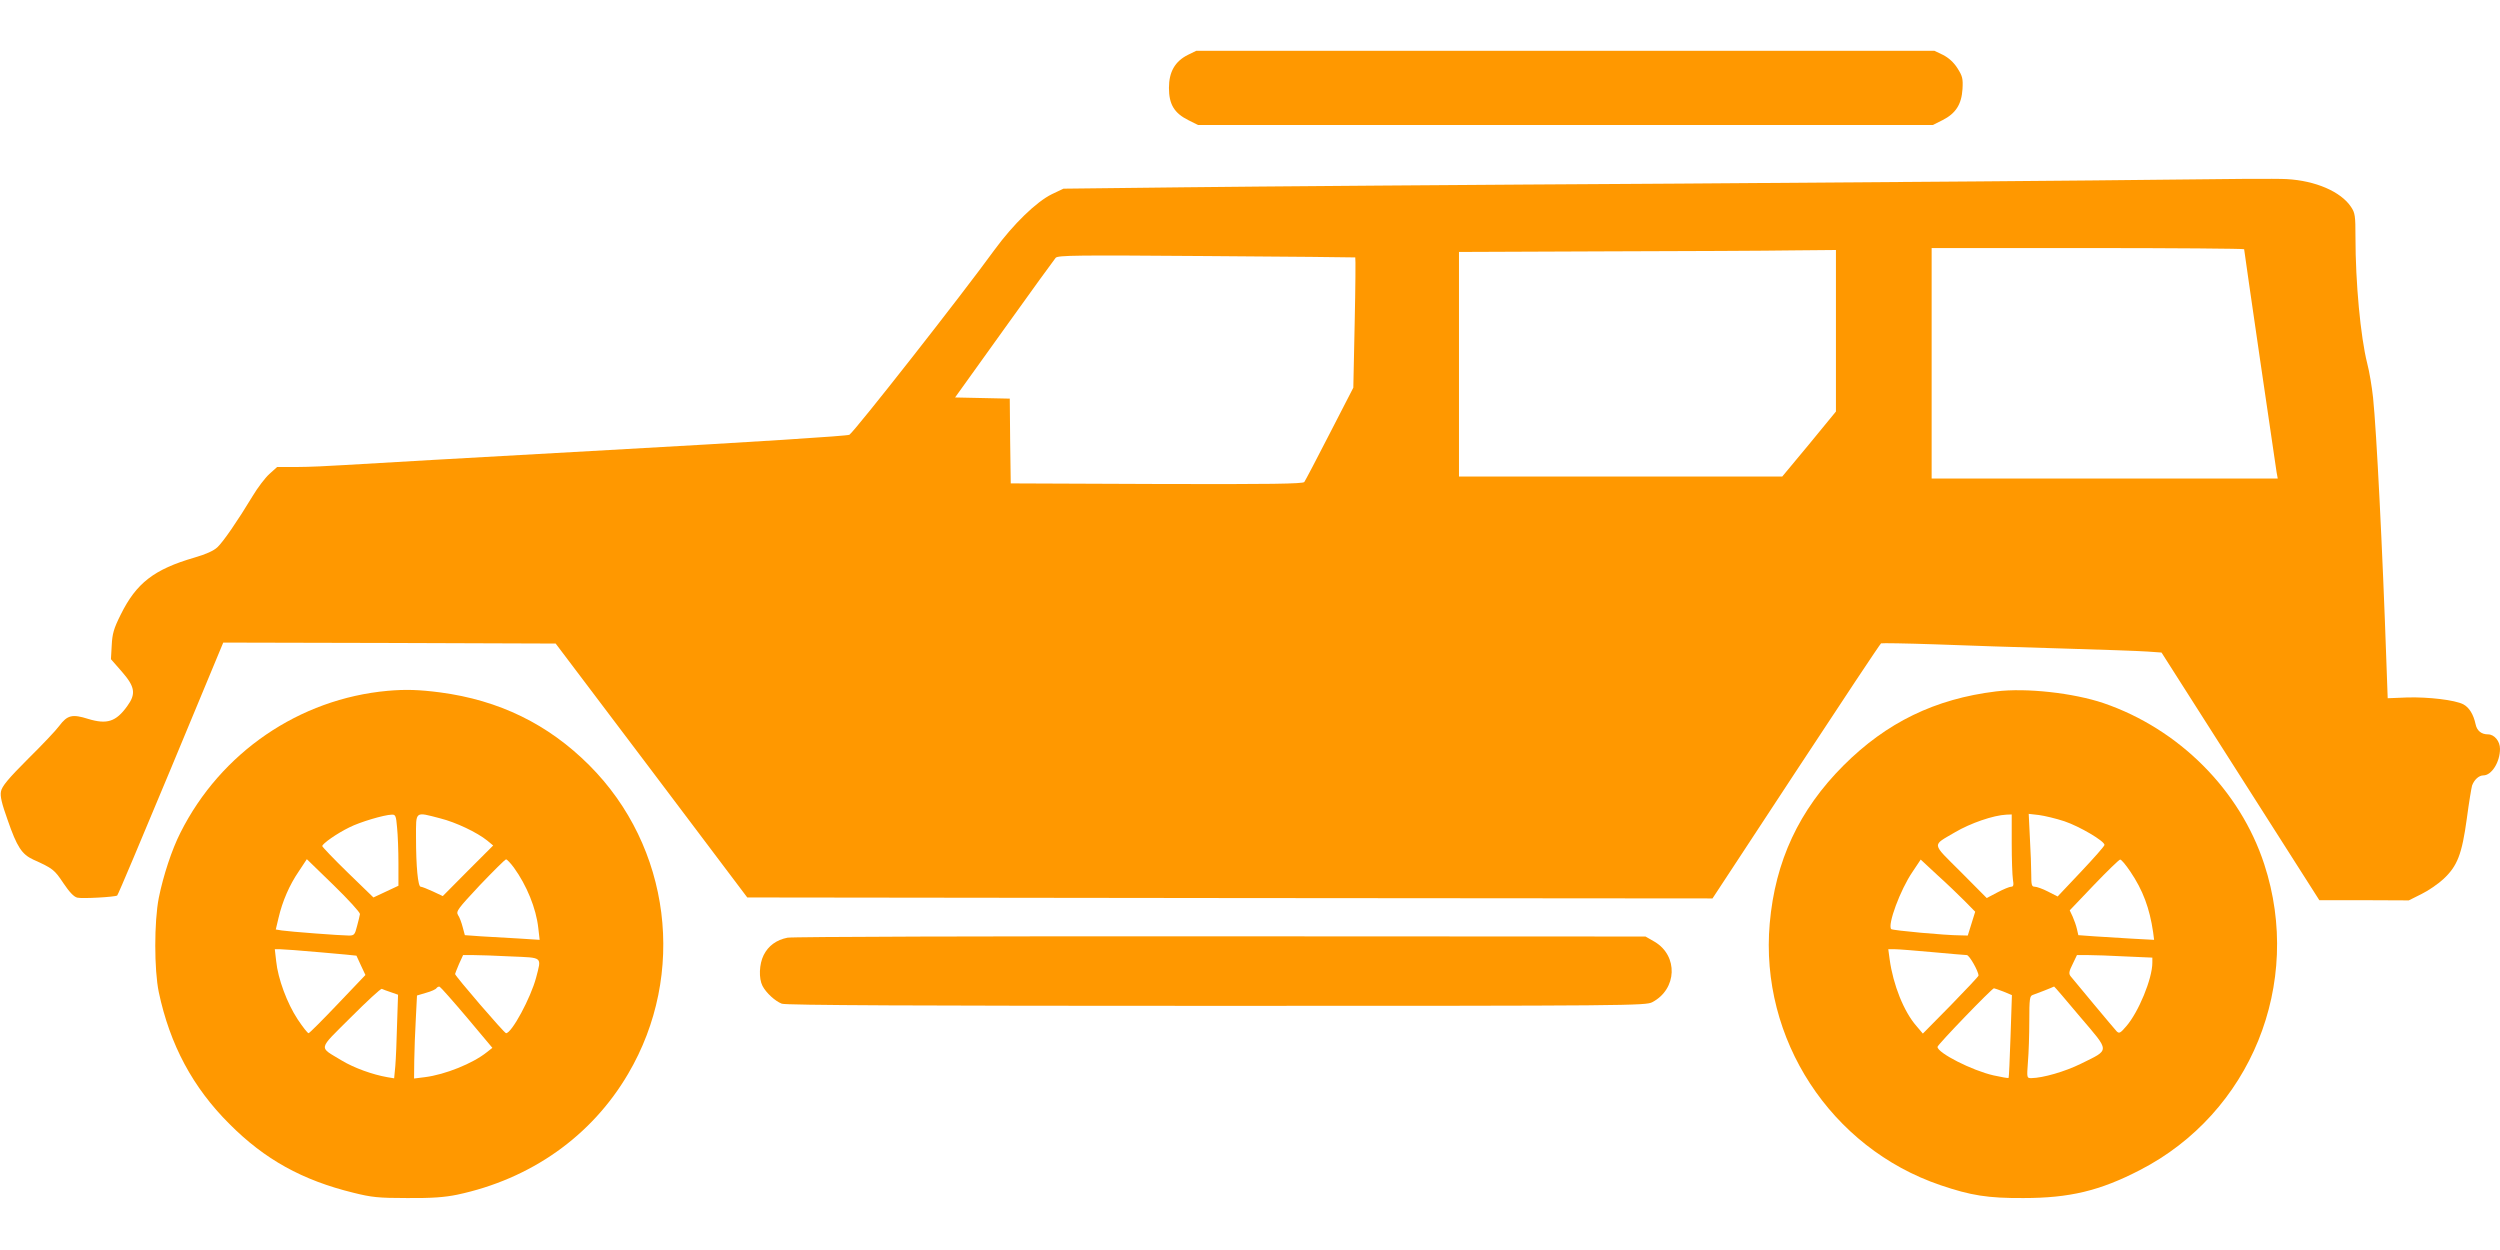
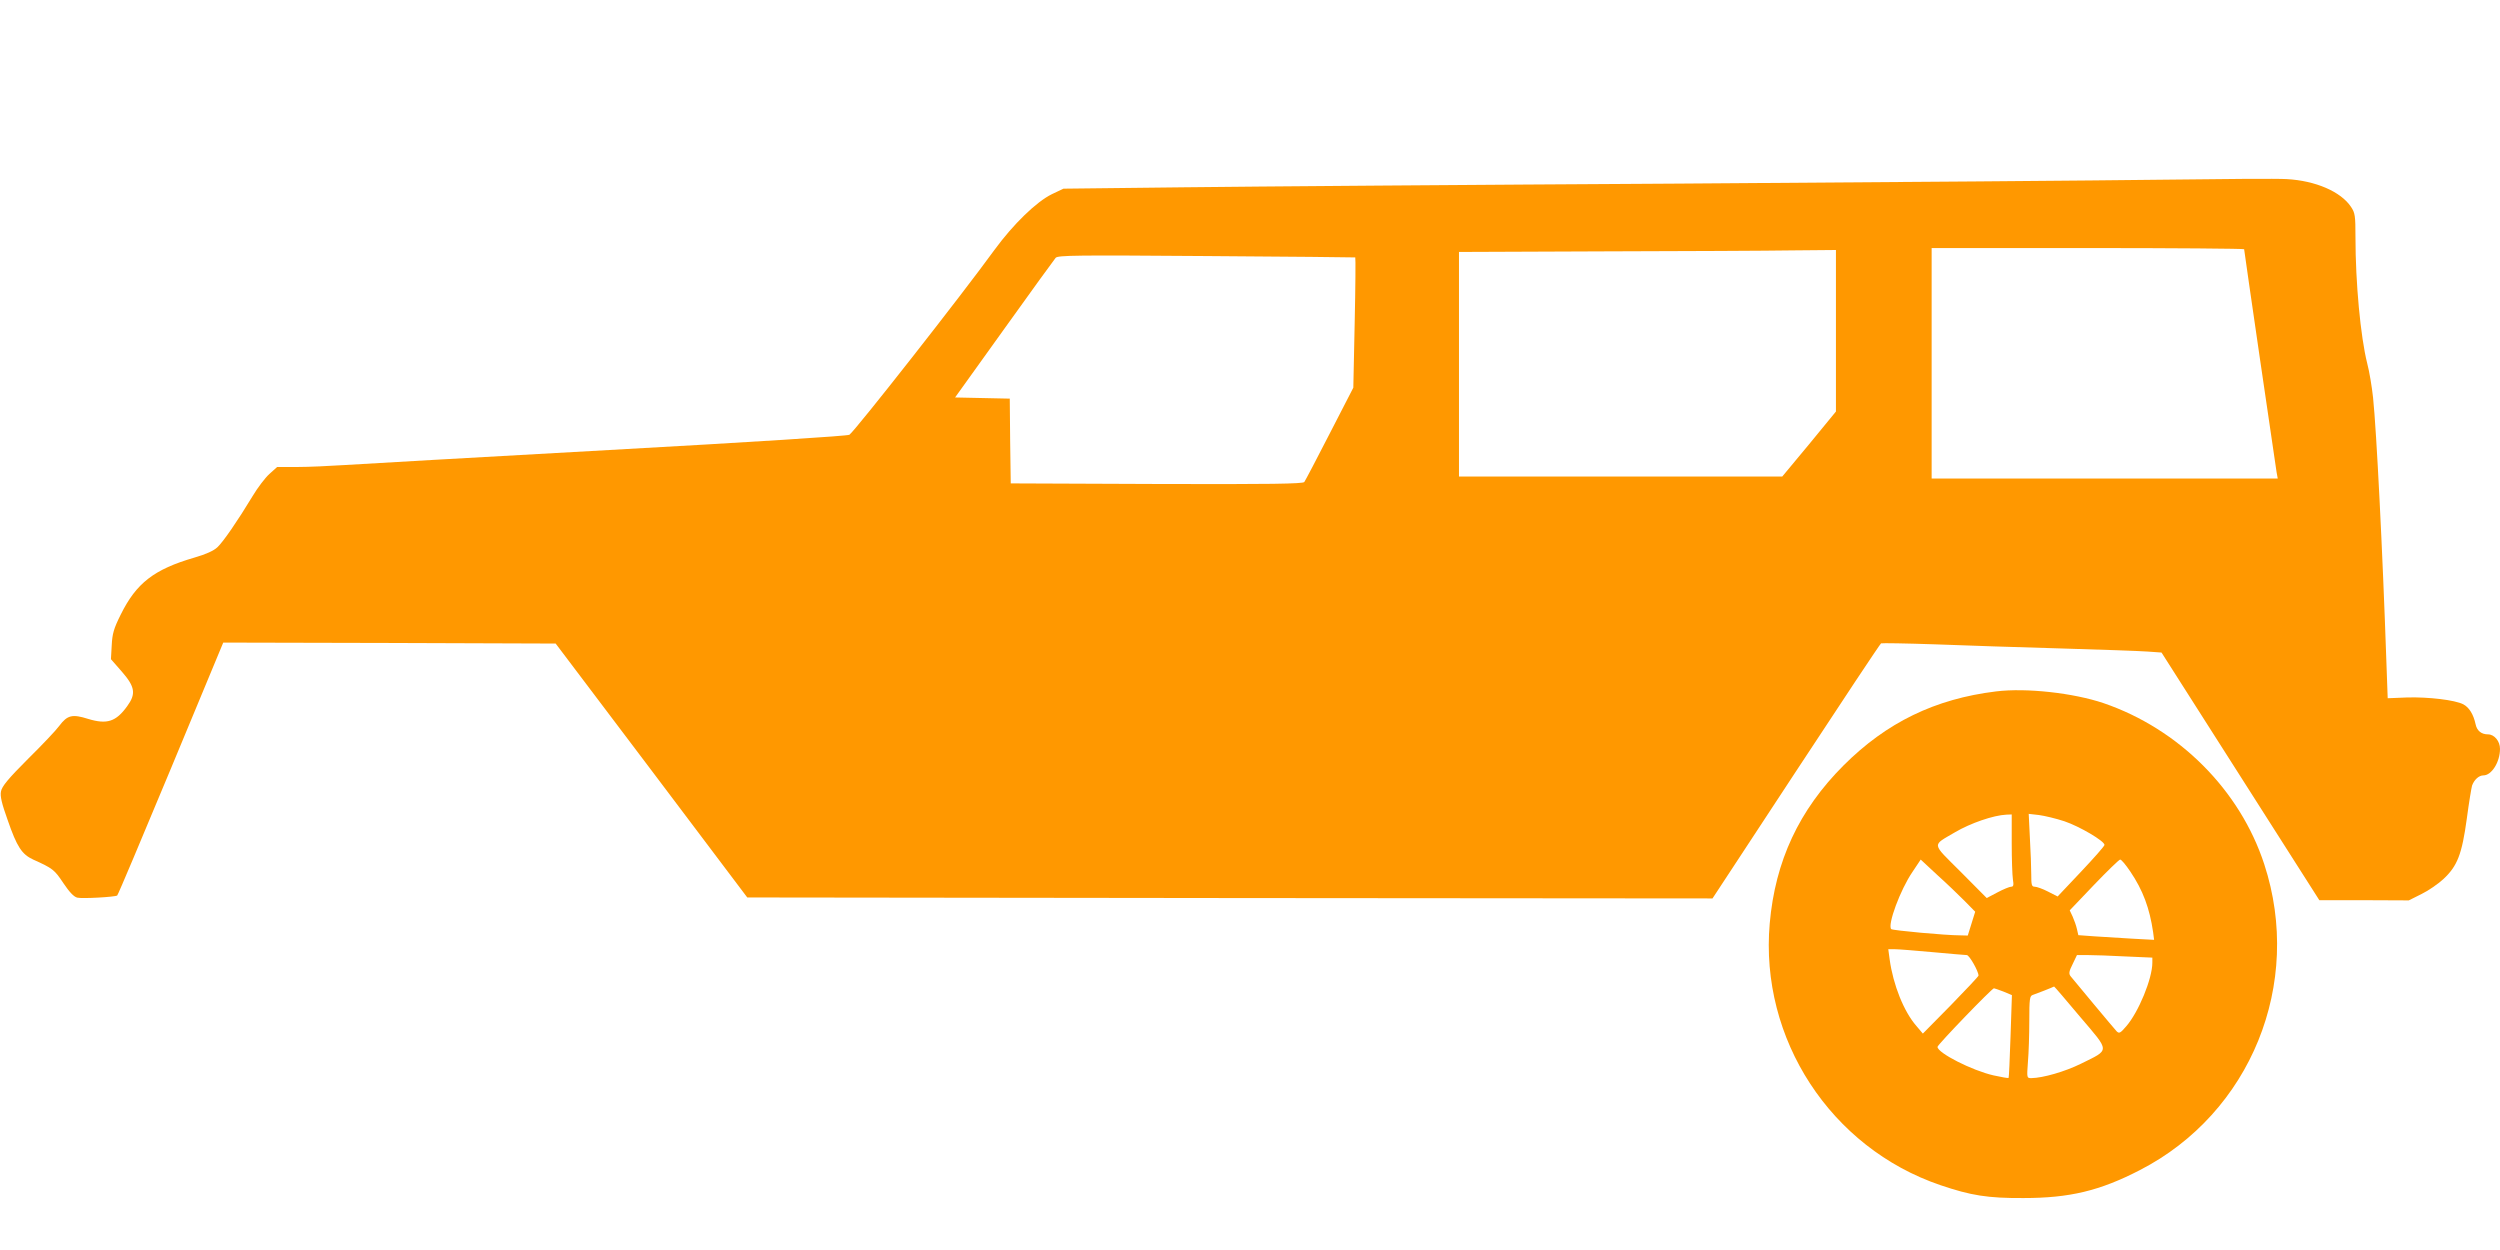
<svg xmlns="http://www.w3.org/2000/svg" version="1.0" width="1280pt" height="640pt" viewBox="0 0 1280 640" preserveAspectRatio="xMidYMid meet">
  <g transform="translate(0,640) scale(0.1,-0.1)" fill="#ff9800" stroke="none">
-     <path d="M6082 6119 c-66 -33 -97 -87 -97 -169 0 -84 27 -129 99 -165 l50 -25 1881 0 1881 0 50 25 c67 34 97 80 102 159 3 54 0 66 -26 107 -20 31 -45 53 -74 68 l-44 21 -1890 0 -1889 0 -43 -21z" />
    <path d="M11080 5480 c-300 -4 -1413 -13 -2475 -20 -1062 -6 -2207 -15 -2545 -19 l-615 -7 -59 -28 c-80 -39 -198 -154 -294 -285 -169 -233 -710 -922 -743 -947 -8 -6 -488 -37 -1229 -78 -668 -37 -1278 -72 -1355 -77 -77 -5 -186 -10 -243 -10 l-103 0 -40 -36 c-21 -19 -60 -70 -85 -112 -78 -129 -151 -235 -181 -263 -19 -18 -59 -36 -118 -53 -206 -60 -297 -130 -377 -292 -36 -72 -43 -98 -46 -157 l-4 -71 56 -64 c68 -78 73 -114 27 -177 -57 -79 -103 -94 -199 -65 -82 26 -107 20 -149 -36 -15 -21 -87 -97 -160 -169 -102 -102 -133 -140 -138 -166 -5 -25 4 -62 34 -146 48 -139 73 -176 131 -203 100 -45 109 -52 154 -120 31 -46 54 -71 72 -75 24 -6 191 3 204 11 4 2 127 295 275 650 l268 645 851 -2 851 -3 491 -650 490 -650 2471 -3 2471 -2 427 650 c235 358 431 653 436 656 4 2 128 0 276 -5 147 -6 437 -15 643 -21 206 -6 407 -13 446 -16 l71 -5 404 -634 404 -634 229 0 229 -1 64 32 c35 17 86 52 113 77 72 67 95 127 120 309 11 84 24 160 27 170 11 30 35 52 58 52 42 0 85 68 85 136 0 39 -29 74 -61 74 -34 0 -57 18 -64 52 -11 51 -33 86 -63 102 -43 22 -177 38 -287 35 l-100 -4 -7 195 c-19 552 -50 1173 -68 1345 -6 55 -19 134 -30 175 -34 136 -60 412 -60 646 0 109 -2 124 -23 155 -52 78 -182 134 -329 142 -45 3 -328 1 -628 -3z m410 -356 c0 -8 160 -1105 166 -1141 l6 -33 -886 0 -886 0 0 590 0 590 800 0 c440 0 800 -3 800 -6z m-2090 -418 l0 -413 -137 -167 -138 -166 -827 0 -828 0 0 575 0 575 743 3 c408 1 842 3 965 5 l222 2 0 -414z m-2461 376 c2 -1 1 -152 -3 -334 l-7 -333 -121 -235 c-66 -129 -125 -241 -130 -248 -8 -9 -167 -12 -757 -10 l-746 3 -3 217 -2 217 -140 3 -140 3 251 350 c138 193 257 357 264 365 12 13 105 14 772 9 417 -3 760 -6 762 -7z" />
-     <path d="M1985 2863 c-453 -41 -855 -316 -1061 -726 -44 -86 -88 -220 -111 -334 -24 -122 -24 -368 0 -483 57 -269 174 -488 362 -675 180 -181 373 -288 635 -352 92 -23 127 -27 275 -27 128 -1 191 4 255 17 378 80 689 300 876 619 301 511 218 1163 -199 1580 -211 211 -462 333 -764 373 -108 14 -177 16 -268 8z m48 -700 c4 -38 7 -120 7 -183 l0 -115 -64 -30 -64 -30 -131 127 c-72 70 -131 132 -131 136 0 12 75 65 139 96 53 27 177 64 217 65 19 1 22 -6 27 -66z m221 47 c80 -20 189 -72 241 -114 l30 -25 -129 -129 -129 -130 -51 24 c-28 13 -56 24 -62 24 -14 0 -24 102 -24 253 0 137 -7 131 124 97z m-411 -490 c-1 -8 -8 -36 -15 -62 -11 -44 -15 -48 -42 -48 -41 0 -304 20 -343 26 l-31 5 14 59 c20 86 56 169 104 239 l41 62 137 -133 c75 -73 136 -140 135 -148z m788 238 c66 -91 114 -209 125 -309 l7 -61 -109 7 c-60 3 -146 8 -191 11 l-83 6 -11 41 c-6 23 -16 51 -24 62 -11 19 -2 31 112 153 69 72 129 132 134 132 5 0 23 -19 40 -42z m-988 -434 c100 -9 182 -16 182 -17 0 -1 11 -24 23 -50 l23 -49 -142 -149 c-78 -82 -145 -149 -149 -149 -5 0 -30 32 -56 71 -54 82 -101 208 -110 298 l-7 61 27 0 c15 0 109 -7 209 -16z m975 -21 c163 -7 155 0 127 -108 -27 -103 -125 -285 -154 -285 -9 0 -261 293 -261 303 0 2 9 25 20 51 l21 46 52 0 c29 0 116 -3 195 -7z m-227 -313 l130 -155 -28 -22 c-72 -58 -214 -115 -317 -128 l-56 -7 1 93 c1 52 4 148 8 213 l6 119 47 14 c26 7 50 18 53 24 4 5 11 9 16 7 5 -2 68 -73 140 -158z m-390 130 l37 -13 -5 -151 c-2 -83 -6 -179 -9 -214 l-6 -63 -36 6 c-74 13 -169 47 -232 85 -120 73 -125 50 45 220 83 83 154 149 160 147 5 -3 26 -10 46 -17z" />
    <path d="M10220 2860 c-312 -38 -561 -159 -781 -379 -228 -228 -350 -490 -378 -809 -52 -591 312 -1149 874 -1340 156 -53 242 -67 425 -66 236 0 391 37 596 143 568 292 837 955 637 1566 -124 380 -437 693 -823 825 -154 52 -395 79 -550 60z m80 -777 c0 -82 3 -165 6 -185 5 -30 3 -38 -9 -38 -8 0 -40 -13 -70 -29 l-55 -29 -133 134 c-152 152 -149 132 -29 203 78 46 196 87 263 90 l27 1 0 -147z m270 112 c77 -26 205 -101 205 -121 0 -6 -54 -67 -120 -137 l-120 -127 -49 25 c-27 14 -58 25 -68 25 -16 0 -18 9 -18 63 0 35 -3 119 -7 187 l-6 123 53 -6 c29 -4 88 -18 130 -32z m-511 -408 l54 -55 -19 -61 -19 -61 -40 1 c-72 0 -345 25 -352 32 -20 21 46 201 109 293 l42 63 85 -79 c48 -43 110 -103 140 -133z m848 151 c65 -96 99 -188 117 -311 l5 -39 -112 6 c-62 4 -149 9 -194 12 l-82 6 -7 31 c-4 18 -14 46 -22 64 l-15 32 124 130 c68 71 129 130 134 130 6 1 29 -27 52 -61z m-1012 -413 c88 -8 167 -15 175 -15 13 0 60 -83 60 -105 0 -4 -64 -72 -142 -152 l-143 -145 -33 39 c-64 73 -119 210 -137 341 l-7 52 34 0 c18 0 105 -7 193 -15z m988 -22 l137 -6 0 -26 c0 -82 -71 -254 -134 -326 -30 -35 -36 -38 -49 -25 -15 16 -214 255 -235 281 -11 14 -9 25 10 63 l22 46 56 0 c31 0 118 -3 193 -7z m-233 -309 c155 -182 154 -166 5 -240 -83 -41 -195 -73 -254 -74 -24 0 -24 0 -18 83 4 45 7 140 7 210 0 113 2 128 18 133 13 4 100 38 109 43 1 1 61 -69 133 -155z m-392 129 l43 -18 -7 -210 c-4 -116 -8 -212 -10 -214 -2 -2 -36 4 -77 13 -110 25 -287 115 -287 146 0 11 279 300 289 300 3 0 25 -8 49 -17z" />
-     <path d="M4032 1599 c-56 -11 -98 -41 -122 -89 -23 -46 -26 -119 -6 -158 19 -36 65 -78 99 -91 20 -8 697 -11 2225 -11 2121 0 2199 1 2232 19 127 67 133 237 12 309 l-47 27 -2175 1 c-1196 1 -2194 -2 -2218 -7z" />
  </g>
</svg>